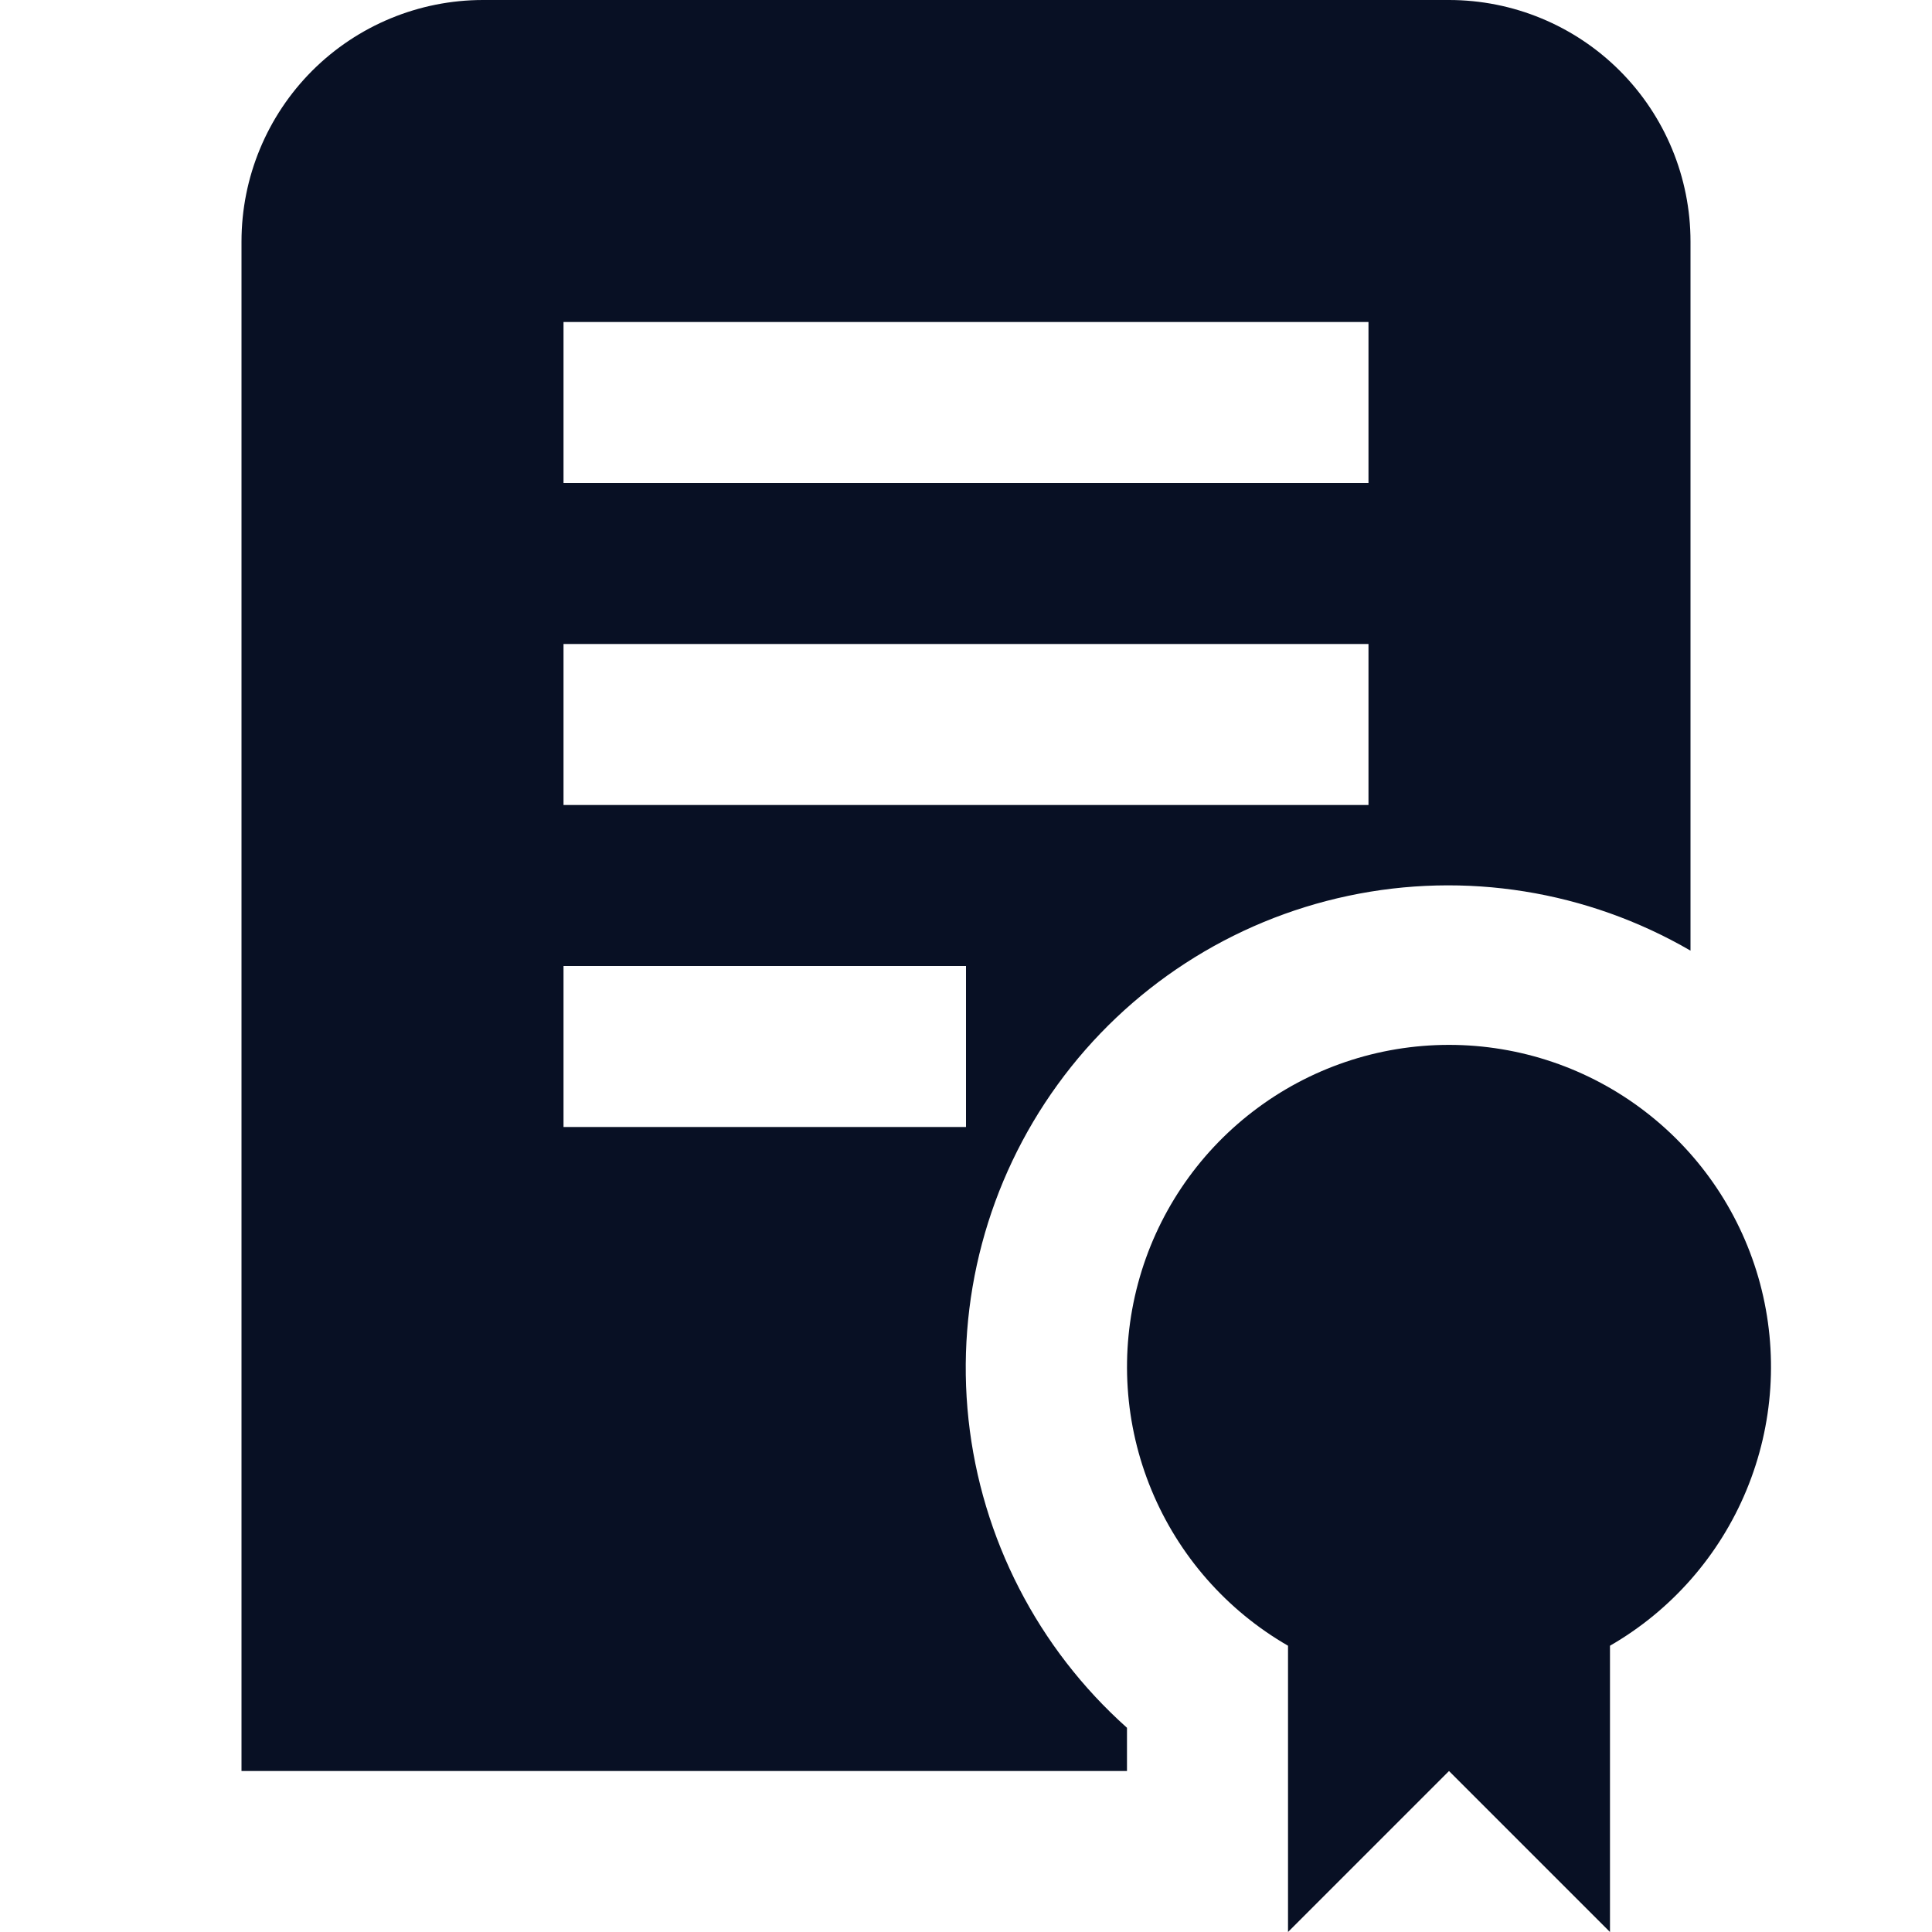
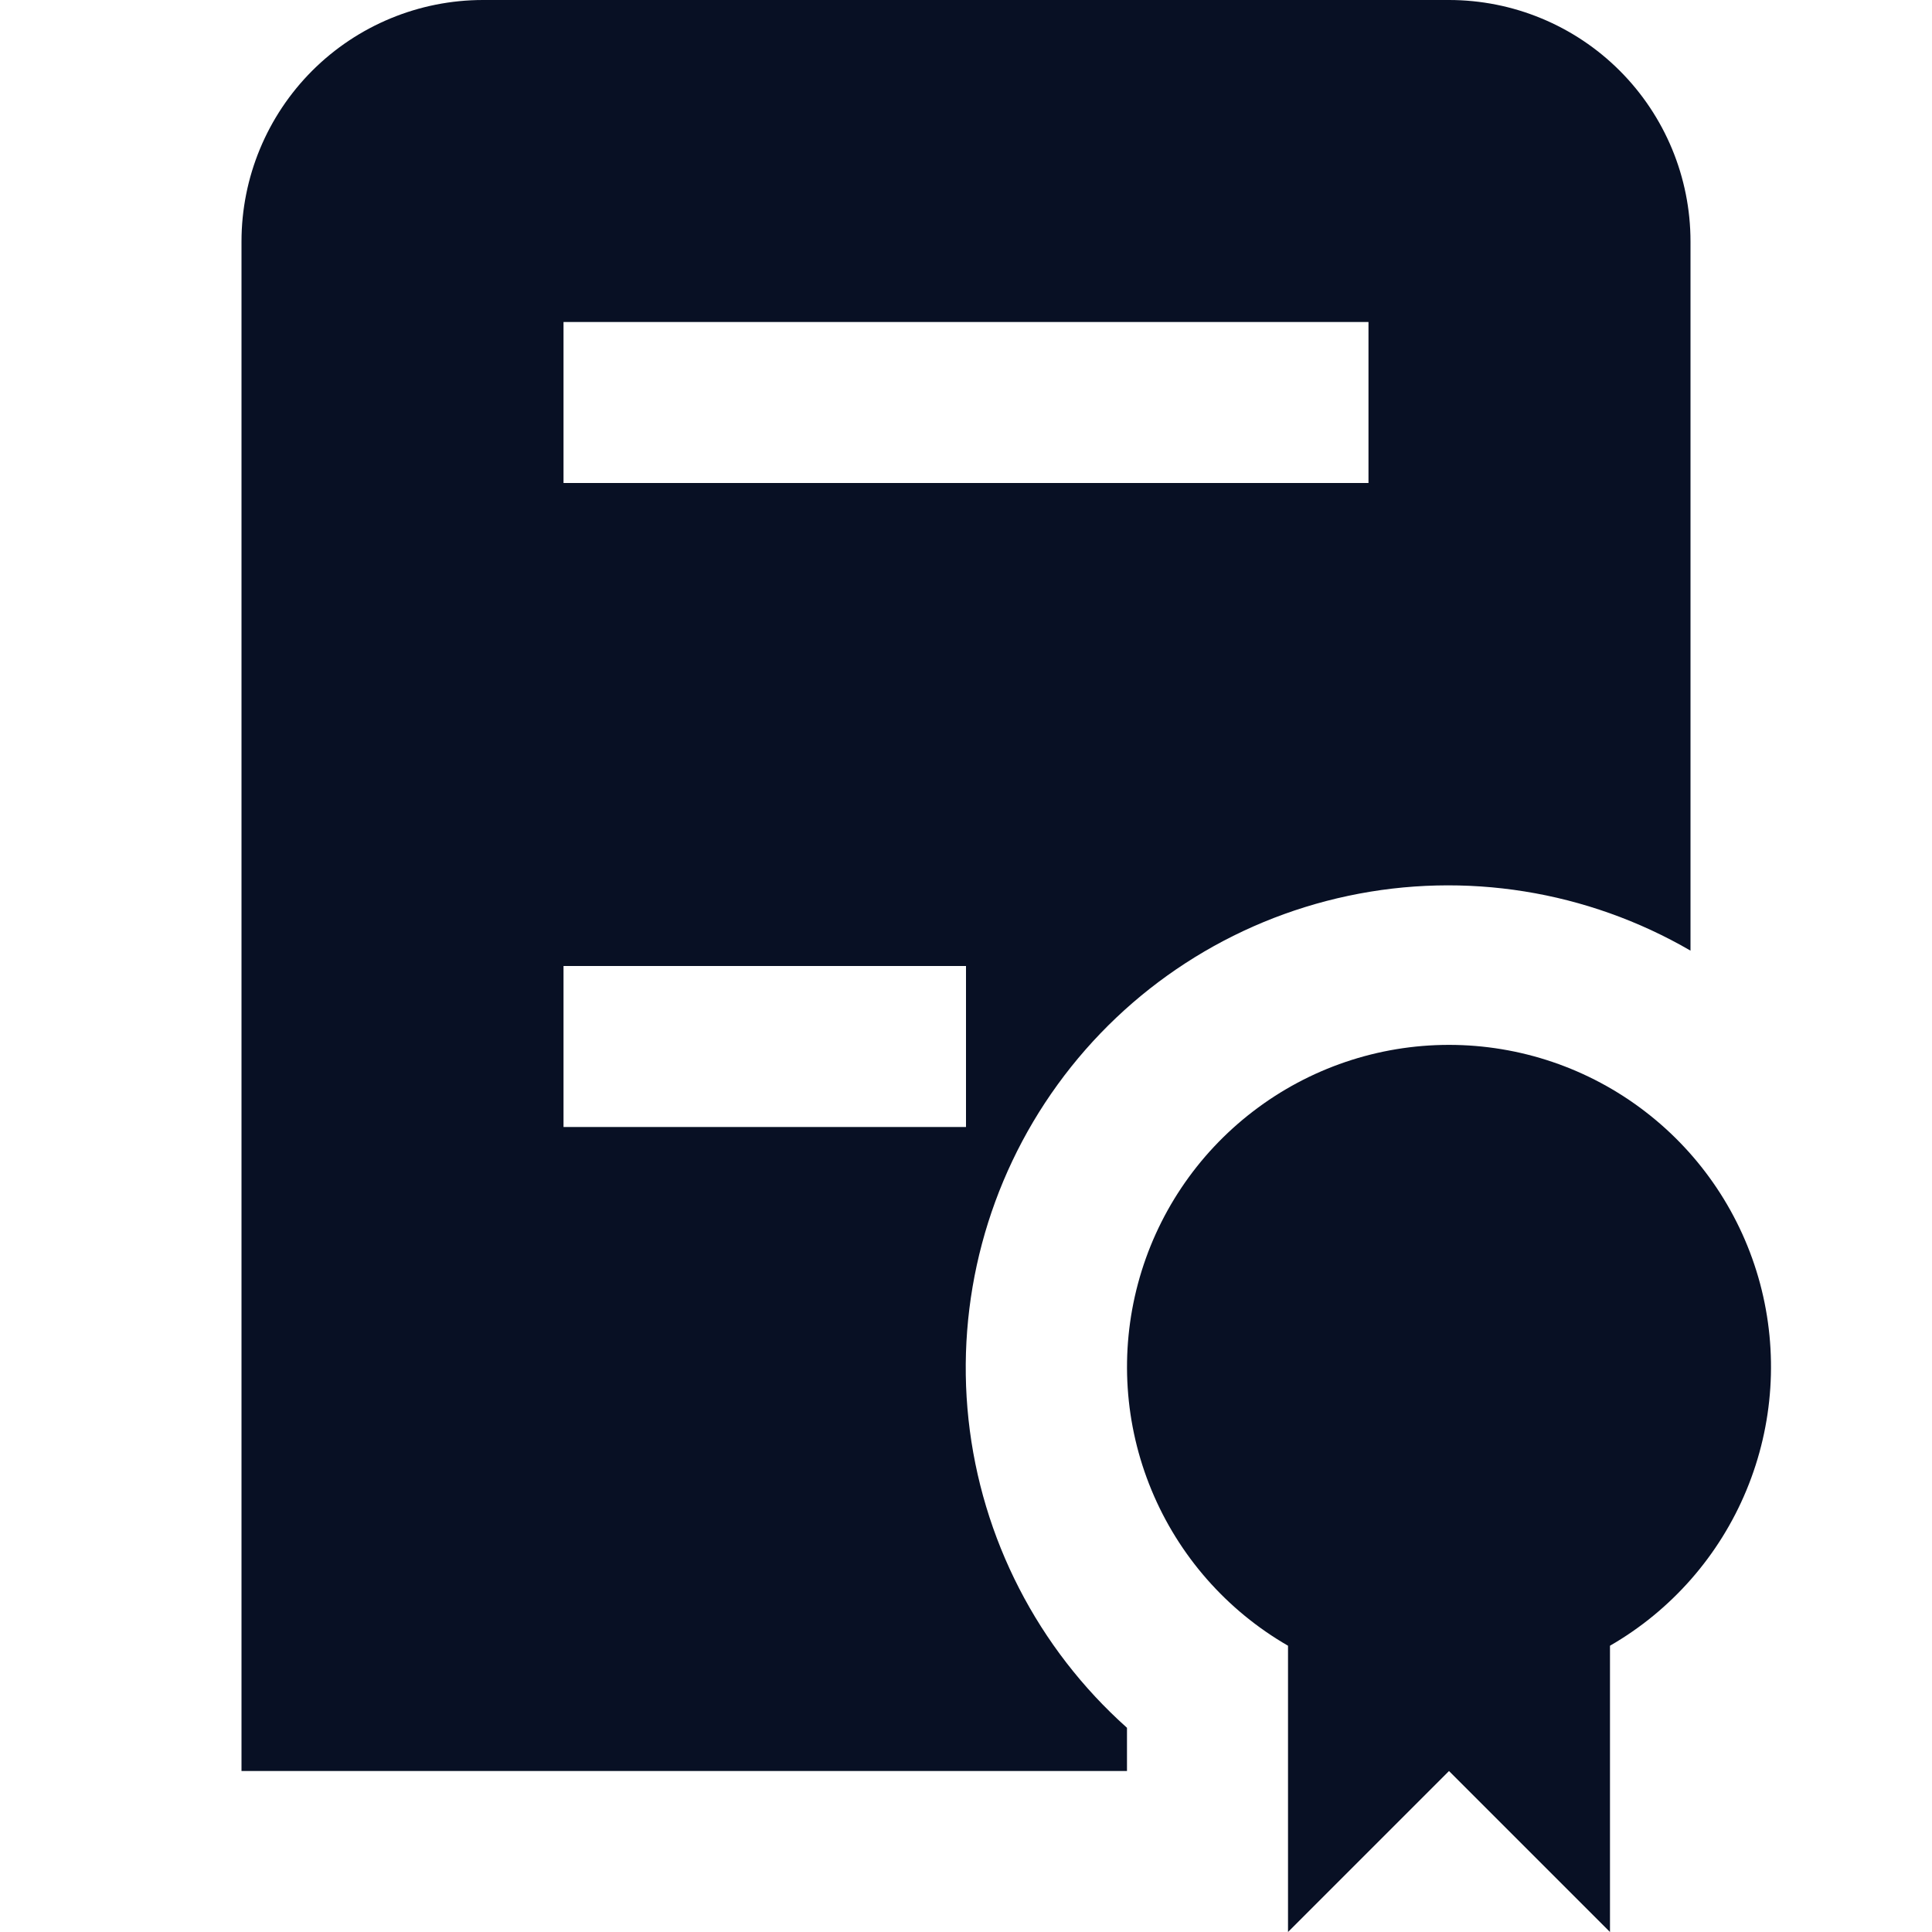
<svg xmlns="http://www.w3.org/2000/svg" width="40" height="40" viewBox="0 0 40 40" fill="none">
-   <path d="M33.333 34.073V40L30 36.667L26.667 40V34.073C25.396 33.34 24.402 32.207 23.841 30.851C23.279 29.495 23.181 27.992 23.561 26.574C23.94 25.157 24.777 23.904 25.942 23.011C27.106 22.117 28.532 21.633 30 21.633C31.468 21.633 32.894 22.117 34.058 23.011C35.223 23.904 36.06 25.157 36.44 26.574C36.819 27.992 36.721 29.495 36.159 30.851C35.598 32.207 34.604 33.34 33.333 34.073ZM23.333 35.772V36.667H5V5C5 3.674 5.527 2.402 6.464 1.464C7.402 0.527 8.674 0 10 0L30 0C31.326 0 32.598 0.527 33.535 1.464C34.473 2.402 35 3.674 35 5V19.682C32.86 18.439 30.335 18.034 27.915 18.547C25.494 19.059 23.349 20.452 21.897 22.455C20.444 24.459 19.787 26.93 20.052 29.39C20.318 31.85 21.487 34.124 23.333 35.772ZM11.667 10H28.333V6.667H11.667V10ZM11.667 16.667H28.333V13.333H11.667V16.667ZM11.667 23.333H20V20H11.667V23.333Z" fill="#081024" />
+   <path d="M33.333 34.073V40L30 36.667L26.667 40V34.073C25.396 33.34 24.402 32.207 23.841 30.851C23.279 29.495 23.181 27.992 23.561 26.574C23.94 25.157 24.777 23.904 25.942 23.011C27.106 22.117 28.532 21.633 30 21.633C31.468 21.633 32.894 22.117 34.058 23.011C35.223 23.904 36.06 25.157 36.44 26.574C36.819 27.992 36.721 29.495 36.159 30.851C35.598 32.207 34.604 33.34 33.333 34.073ZM23.333 35.772V36.667H5V5C5 3.674 5.527 2.402 6.464 1.464C7.402 0.527 8.674 0 10 0L30 0C31.326 0 32.598 0.527 33.535 1.464C34.473 2.402 35 3.674 35 5V19.682C32.86 18.439 30.335 18.034 27.915 18.547C25.494 19.059 23.349 20.452 21.897 22.455C20.444 24.459 19.787 26.93 20.052 29.39C20.318 31.85 21.487 34.124 23.333 35.772ZM11.667 10H28.333V6.667H11.667V10ZH28.333V13.333H11.667V16.667ZM11.667 23.333H20V20H11.667V23.333Z" fill="#081024" />
</svg>